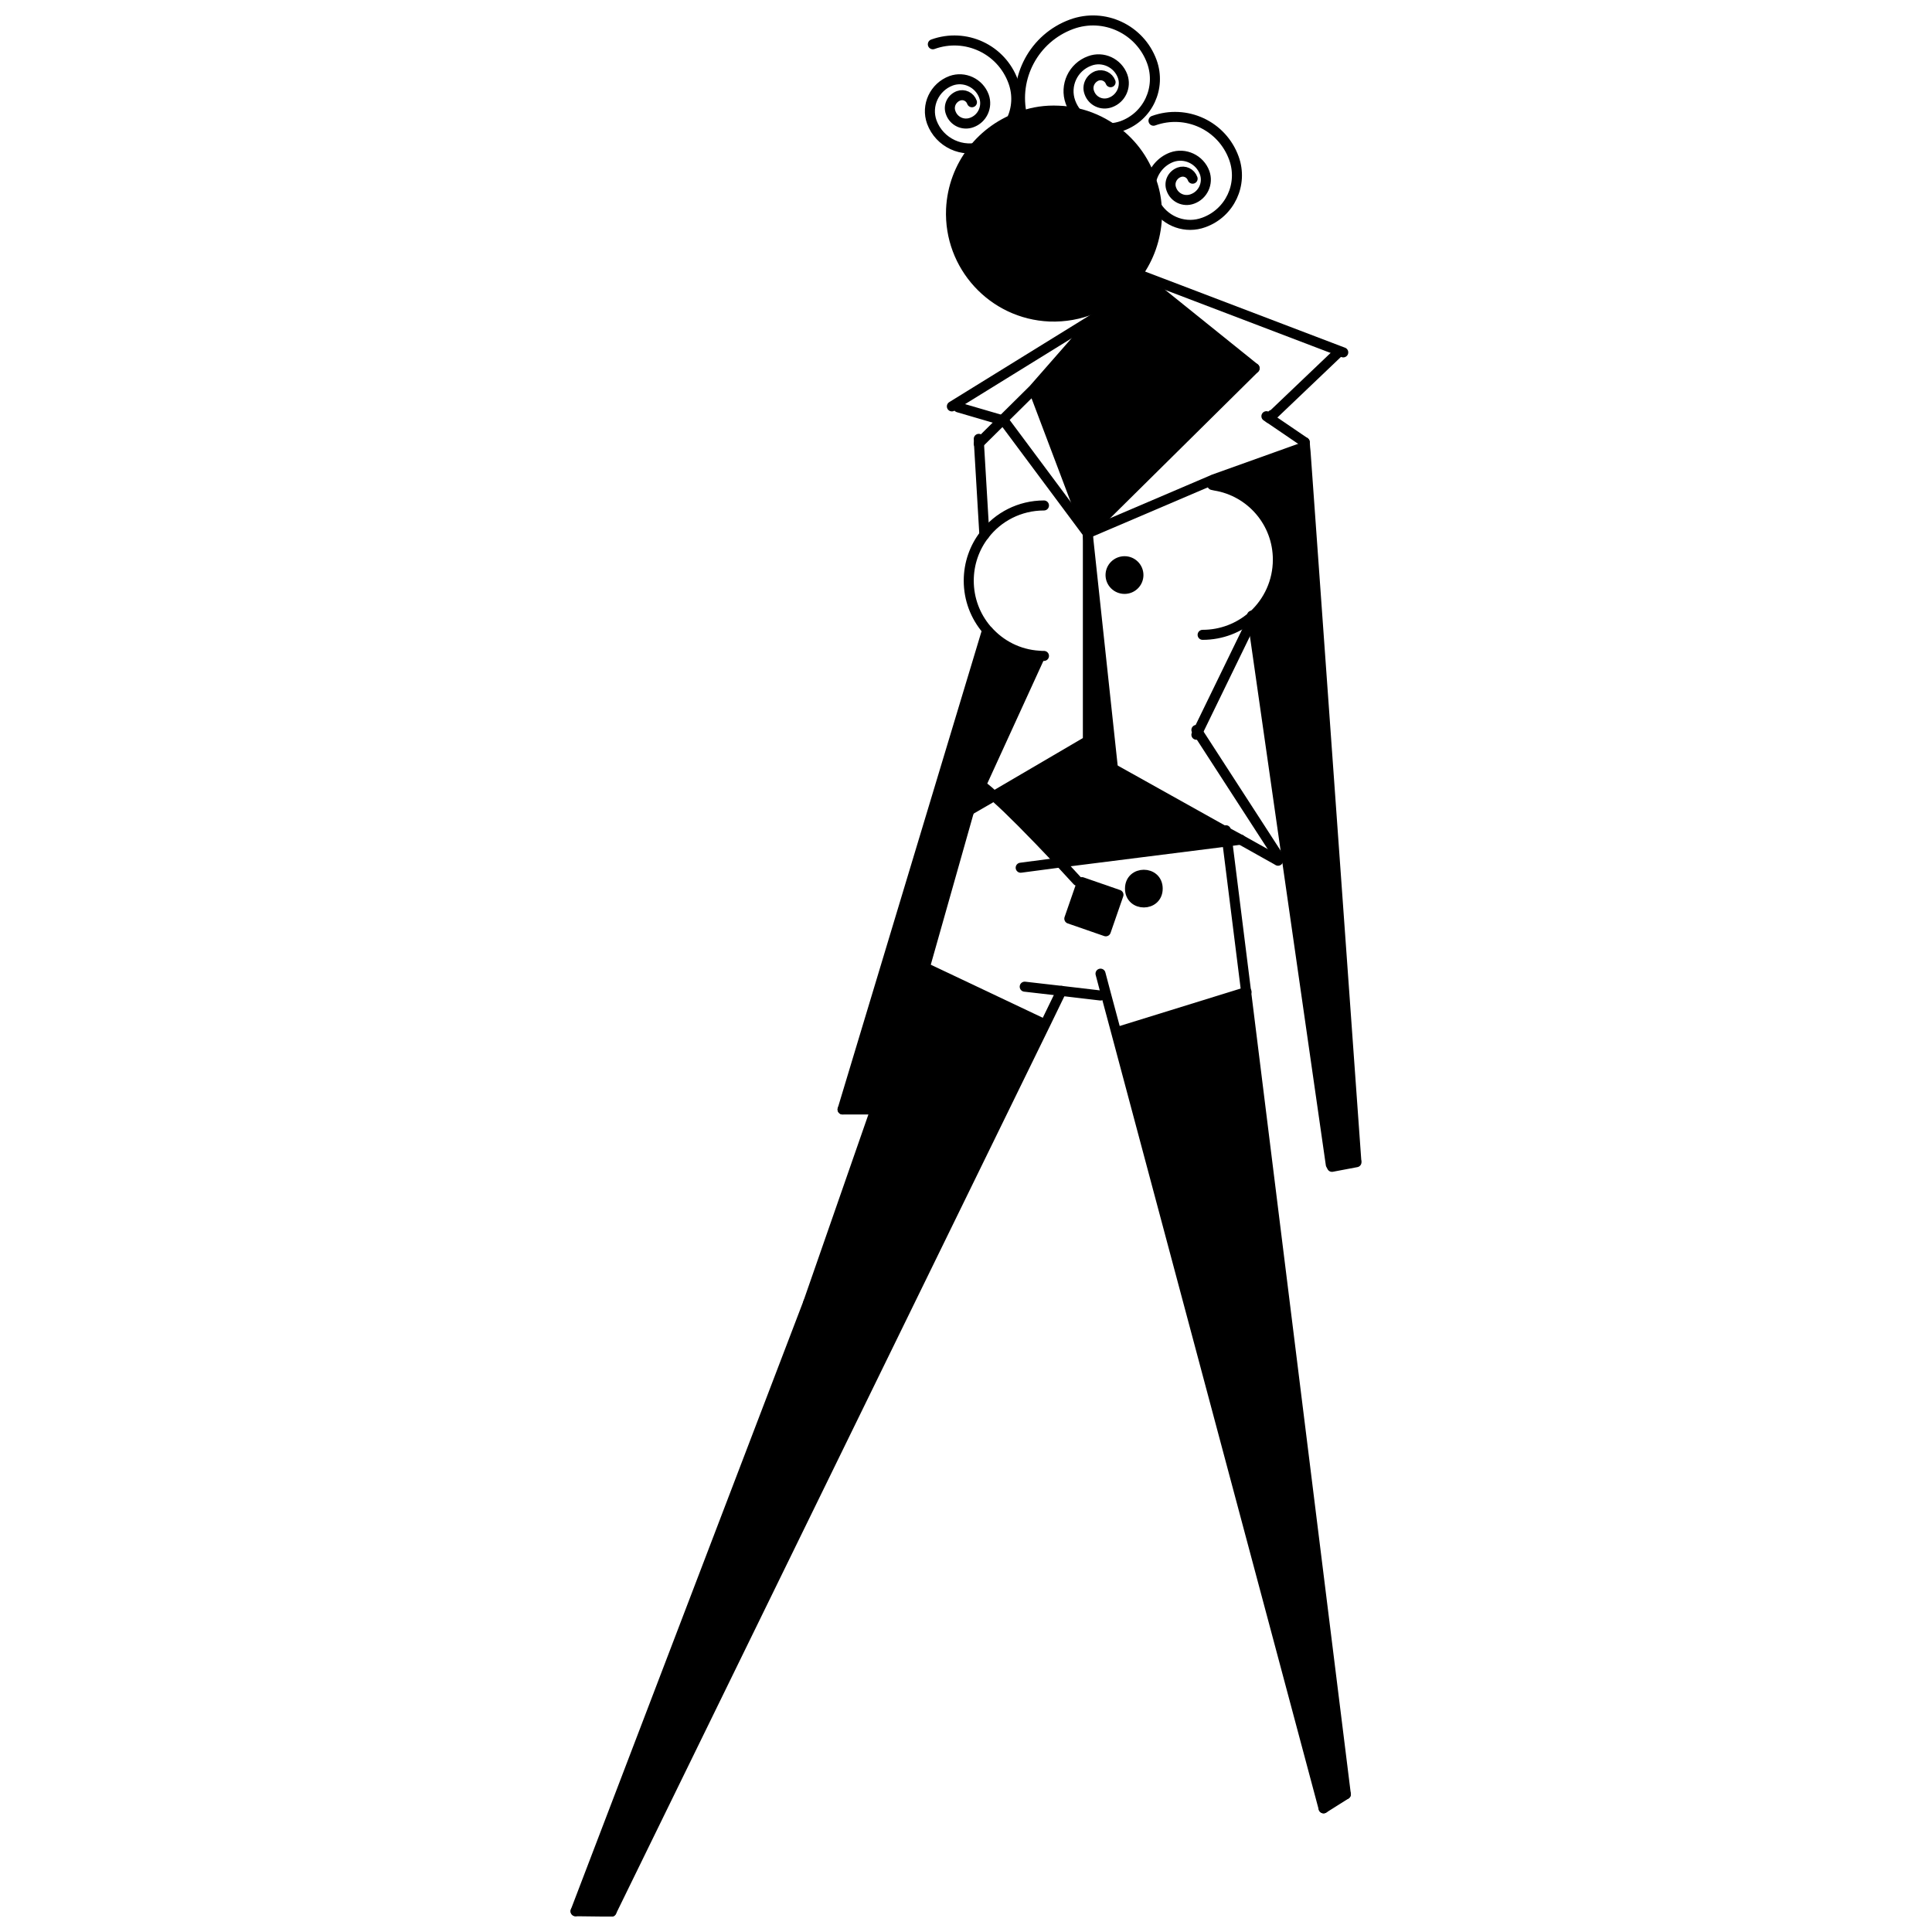
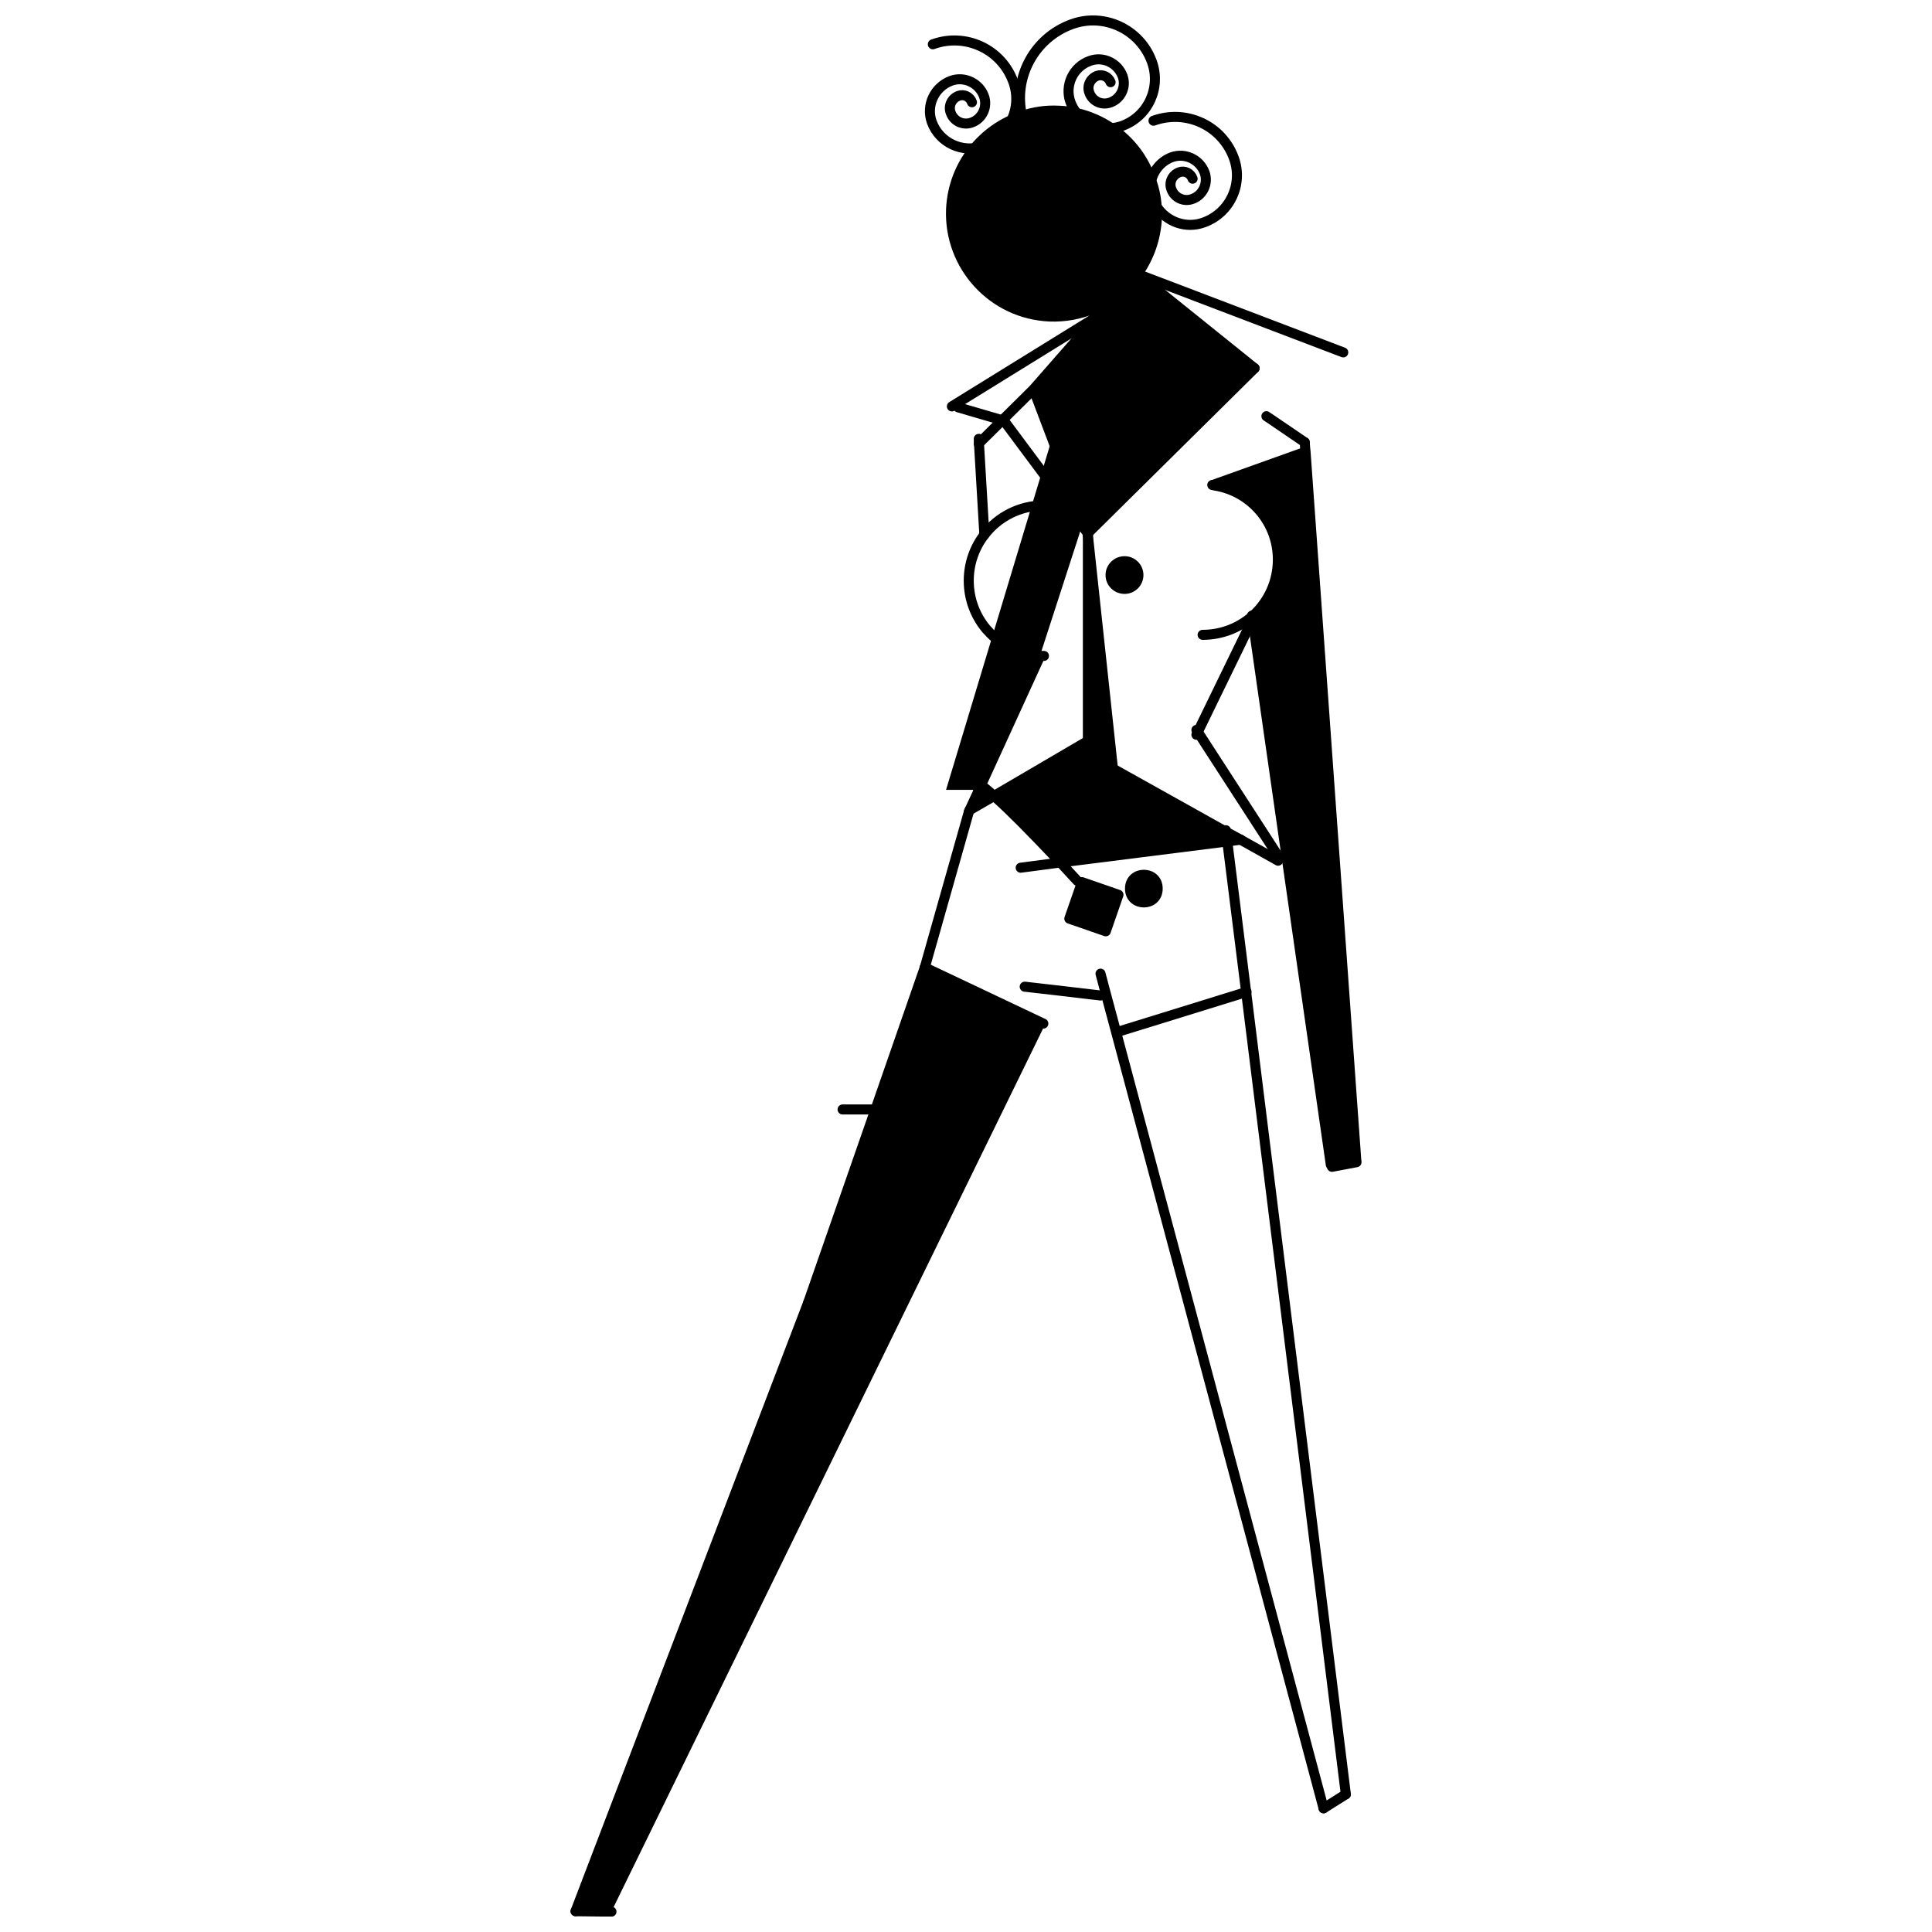
<svg xmlns="http://www.w3.org/2000/svg" width="800px" height="800px" version="1.1" viewBox="144 144 512 512">
  <defs>
    <clipPath id="d">
      <path d="m304 405h123v246.9h-123z" />
    </clipPath>
    <clipPath id="c">
      <path d="m295 487h65v164.9h-65z" />
    </clipPath>
    <clipPath id="b">
      <path d="m295 649h13v2.902h-13z" />
    </clipPath>
    <clipPath id="a">
      <path d="m412 148.09h40v31.906h-40z" />
    </clipPath>
  </defs>
  <path d="m407.04 354.6-0.691 0.371-0.16-0.16v0.266l-0.793 0.477c-0.586-0.426-1.441-1.383-1.965-2.234l0.531-1.223c0.684 0.426 1.695 1.223 3.078 2.504z" />
  <path d="m475.93 308.14-0.055-0.32-0.055-0.477c0.105-0.105 0.211-0.211 0.32-0.266 3.988-3.668 6.484-8.93 6.484-14.777 0-9.887-7.176-18.074-16.637-19.613-0.211-0.055-0.477-0.105-0.746-0.16l-0.477-1.117 0.852-0.371 23.172-8.293 1.062-0.105 0.113 1.062 13.441 187.8 0.055 0.477-6.484 1.223-0.32-0.586-11.805-82.125z" />
-   <path d="m474.23 406.9 26.418 212.57-5.898 3.723-54.965-205.66 0.957-0.273z" />
  <path d="m434.79 227.87-0.957-2.125c4.625-1.914 8.664-5.102 11.59-9.145l31.047 24.984-44.18 43.695-14.352-37.953-0.105-0.105z" />
  <path d="m468.91 364.43 0.324 2.551-44.227 5.582c-8.188-8.664-13.5-13.98-16.902-17.012-0.211-0.266-0.477-0.477-0.691-0.637l24.879-14.566v-54.539l6.644 61.875z" />
  <path d="m414.86 174.71c2.981-1.062 6.277-1.543 9.625-1.383 1.648 0.055 3.297 0.266 4.836 0.637 2.18 2.766 5.633 4.305 9.191 3.988 4.949 3.297 8.723 8.188 10.578 13.926-0.32 1.488-0.266 3.137 0.32 4.731 0.27 0.746 0.637 1.488 1.117 2.125 0.113 1.012 0.113 2.019 0.059 3.031-0.27 5.527-2.125 10.633-5.16 14.832-2.922 4.039-6.965 7.231-11.59 9.145-0.055 0.055-0.16 0.055-0.211 0.105-3.508 1.434-7.438 2.18-11.48 2.019-15.043-0.637-26.73-13.395-26.102-28.438 0.531-11.695 8.293-21.316 18.816-24.719z" />
  <path d="m450.79 379.48c0 4.891-7.336 4.891-7.336 0 0-4.891 7.336-4.891 7.336 0" />
  <path d="m442.02 292.72c2.019 0 3.668 1.648 3.668 3.668s-1.652 3.668-3.668 3.668c-2.074 0-3.723-1.648-3.723-3.668 0-2.023 1.648-3.668 3.723-3.668z" />
  <path d="m427.36 387.45 3.356-9.68 9.668 3.352-3.356 9.68z" />
  <path d="m432.29 340.35-24.879 14.566c-0.113-0.105-0.266-0.211-0.371-0.32z" />
  <path d="m429.47 377.41-4.945-4.785 0.477-0.055c1.387 1.484 2.875 3.133 4.469 4.84z" />
  <path d="m425.01 372.57-0.477 0.055-17.809-17.277 0.691-0.426c0.211 0.16 0.477 0.371 0.691 0.637 3.402 3.031 8.719 8.348 16.902 17.012z" />
  <path d="m420.97 415.46-114.93 235.11-9.512-0.113 61.66-161.32 17.809-51.137 13.074-37.641 31.418 14.883z" />
-   <path d="m419.43 318.29-15.469 33.809c-1.695-1.012-1.383 0-0.531 1.223l-2.5 5.367-0.16 0.371-11.695 41.301-13.078 37.633h-8.719l38.215-126.72c3.418 3.992 8.359 6.648 13.938 7.019z" />
+   <path d="m419.43 318.29-15.469 33.809c-1.695-1.012-1.383 0-0.531 1.223h-8.719l38.215-126.72c3.418 3.992 8.359 6.648 13.938 7.019z" />
  <path d="m407.41 354.92-0.691 0.426-0.371-0.371 0.691-0.371c0.109 0.105 0.266 0.211 0.371 0.316z" />
  <path d="m406.35 354.97 0.371 0.371-0.637 0.371-5.156 2.977 3.664-2.711 0.797-0.426c0.266 0.105 0.477 0.16 0.637 0.105 0.105-0.105 0.152-0.266 0.152-0.586z" />
  <path d="m406.19 355.07c0 0.32-0.055 0.477-0.152 0.586-0.16 0.055-0.371 0-0.637-0.105z" />
  <path d="m403.96 352.1-0.531 1.223c-0.848-1.223-1.164-2.234 0.531-1.223z" />
  <path transform="matrix(5.316 0 0 5.316 295.2 148.09)" d="m25.79 25.909v10.259" fill="none" stroke="#000000" stroke-linecap="round" stroke-linejoin="round" stroke-width=".5" />
  <path transform="matrix(5.316 0 0 5.316 295.2 148.09)" d="m20.36 38.608-0.469 1.011-0.031 0.068" fill="none" stroke="#000000" stroke-linecap="round" stroke-linejoin="round" stroke-width=".5" />
  <path transform="matrix(5.316 0 0 5.316 295.2 148.09)" d="m23.37 32.019-2.91 6.359" fill="none" stroke="#000000" stroke-linecap="round" stroke-linejoin="round" stroke-width=".5" />
  <path transform="matrix(5.316 0 0 5.316 295.2 148.09)" d="m20.98 38.989-0.12 0.07-0.969 0.561 0.689-0.511" fill="none" stroke="#000000" stroke-linecap="round" stroke-linejoin="round" stroke-width=".5" />
  <path transform="matrix(5.316 0 0 5.316 295.2 148.09)" d="m25.79 36.168-4.68 2.741" fill="none" stroke="#000000" stroke-linecap="round" stroke-linejoin="round" stroke-width=".5" />
  <path transform="matrix(5.316 0 0 5.316 295.2 148.09)" d="m33.97 29.918 0.01 0.04 0.01 0.09 0.01 0.06 1.68 11.73 2.22 15.451" fill="none" stroke="#000000" stroke-linecap="round" stroke-linejoin="round" stroke-width=".5" />
  <path transform="matrix(5.316 0 0 5.316 295.2 148.09)" d="m25.79 25.909 1.25 11.639" fill="none" stroke="#000000" stroke-linecap="round" stroke-linejoin="round" stroke-width=".5" />
  <path transform="matrix(5.316 0 0 5.316 295.2 148.09)" d="m34.05 29.999-0.05 0.109-2.729 5.611-0.071 0.14" fill="none" stroke="#000000" stroke-linecap="round" stroke-linejoin="round" stroke-width=".5" />
  <path transform="matrix(5.316 0 0 5.316 295.2 148.09)" d="m33.4 41.088 1.77 0.991 0.101 0.06" fill="none" stroke="#000000" stroke-linecap="round" stroke-linejoin="round" stroke-width=".5" />
  <path transform="matrix(5.316 0 0 5.316 295.2 148.09)" d="m27.04 37.548 5.64 3.151 0.72 0.389" fill="none" stroke="#000000" stroke-linecap="round" stroke-linejoin="round" stroke-width=".5" />
  <path transform="matrix(5.316 0 0 5.316 295.2 148.09)" d="m31.2 35.619 0.071 0.1 4 6.179" fill="none" stroke="#000000" stroke-linecap="round" stroke-linejoin="round" stroke-width=".5" />
  <path transform="matrix(5.316 0 0 5.316 295.2 148.09)" d="m20.88 38.889v0.05c0 0.06-0.01 0.09-0.029 0.11-0.03 0.01-0.07 0-0.12-0.02-0.11-0.08-0.271-0.26-0.37-0.42-0.16-0.23-0.22-0.42 0.1-0.23 0.13 0.08 0.32 0.23 0.58 0.47 0.021 0.02 0.05 0.04 0.07 0.06 0.04 0.03 0.09 0.07 0.13 0.12 0.64 0.57 1.64 1.57 3.18 3.2 0.26 0.28 0.54 0.59 0.84 0.91" fill="none" stroke="#000000" stroke-linecap="round" stroke-linejoin="round" stroke-width=".5" />
  <path transform="matrix(5.316 0 0 5.316 295.2 148.09)" d="m33.4 41.088-0.66 0.09-8.32 1.05-0.09 0.01-1.89 0.25" fill="none" stroke="#000000" stroke-linecap="round" stroke-linejoin="round" stroke-width=".5" />
  <path transform="matrix(5.316 0 0 5.316 295.2 148.09)" d="m26.42 47.769 0.27 1.02 0.51 1.9 10.34 38.689" fill="none" stroke="#000000" stroke-linecap="round" stroke-linejoin="round" stroke-width=".5" />
  <path transform="matrix(5.316 0 0 5.316 295.2 148.09)" d="m22.641 48.418 1.829 0.21 1.95 0.23" fill="none" stroke="#000000" stroke-linecap="round" stroke-linejoin="round" stroke-width=".5" />
-   <path transform="matrix(5.316 0 0 5.316 295.2 148.09)" d="m20.75 30.699-7.189 23.84" fill="none" stroke="#000000" stroke-linecap="round" stroke-linejoin="round" stroke-width=".5" />
  <path transform="matrix(5.316 0 0 5.316 295.2 148.09)" d="m39.18 57.168-1.221 0.231" fill="none" stroke="#000000" stroke-linecap="round" stroke-linejoin="round" stroke-width=".5" />
  <path transform="matrix(5.316 0 0 5.316 295.2 148.09)" d="m19.86 39.688-2.2 7.77" fill="none" stroke="#000000" stroke-linecap="round" stroke-linejoin="round" stroke-width=".5" />
  <path transform="matrix(5.316 0 0 5.316 295.2 148.09)" d="m17.66 47.458 5.91 2.8" fill="none" stroke="#000000" stroke-linecap="round" stroke-linejoin="round" stroke-width=".5" />
  <path transform="matrix(5.316 0 0 5.316 295.2 148.09)" d="m27.38 50.638 6.3-1.95 0.02-0.01" fill="none" stroke="#000000" stroke-linecap="round" stroke-linejoin="round" stroke-width=".5" />
  <path transform="matrix(5.316 0 0 5.316 295.2 148.09)" d="m32.67 40.619 0.01 0.08 0.06 0.48 0.94 7.51 4.97 39.99" fill="none" stroke="#000000" stroke-linecap="round" stroke-linejoin="round" stroke-width=".5" />
  <path transform="matrix(5.316 0 0 5.316 295.2 148.09)" d="m17.66 47.458-2.46 7.081-3.35 9.62" fill="none" stroke="#000000" stroke-linecap="round" stroke-linejoin="round" stroke-width=".5" />
  <g clip-path="url(#d)">
-     <path transform="matrix(5.316 0 0 5.316 295.2 148.09)" d="m2.04 94.529 21.62-44.231 0.81-1.67" fill="none" stroke="#000000" stroke-linecap="round" stroke-linejoin="round" stroke-width=".5" />
-   </g>
+     </g>
  <g clip-path="url(#c)">
    <path transform="matrix(5.316 0 0 5.316 295.2 148.09)" d="m11.85 64.159-11.6 30.348" fill="none" stroke="#000000" stroke-linecap="round" stroke-linejoin="round" stroke-width=".5" />
  </g>
  <path transform="matrix(5.316 0 0 5.316 295.2 148.09)" d="m13.561 54.539h1.639" fill="none" stroke="#000000" stroke-linecap="round" stroke-linejoin="round" stroke-width=".5" />
  <g clip-path="url(#b)">
    <path transform="matrix(5.316 0 0 5.316 295.2 148.09)" d="m2.04 94.529-1.789-0.021" fill="none" stroke="#000000" stroke-linecap="round" stroke-linejoin="round" stroke-width=".5" />
  </g>
  <path transform="matrix(5.316 0 0 5.316 295.2 148.09)" d="m37.54 89.378 1.11-0.7" fill="none" stroke="#000000" stroke-linecap="round" stroke-linejoin="round" stroke-width=".5" />
  <path transform="matrix(5.316 0 0 5.316 295.2 148.09)" d="m28.26 12.889c0.57-0.79 0.92-1.75 0.971-2.79 0.01-0.19 0.01-0.38-0.011-0.57-0.029-0.45-0.119-0.88-0.27-1.29-0.35-1.08-1.06-2-1.99-2.62-0.52-0.35-1.1-0.61-1.729-0.75-0.29-0.07-0.601-0.11-0.91-0.12-0.63-0.03-1.25 0.06-1.811 0.26-1.979 0.64-3.439 2.45-3.54 4.65-0.119 2.83 2.08 5.23 4.91 5.35 0.761 0.03 1.5-0.11 2.16-0.38 0.01-0.01 0.03-0.01 0.04-0.02 0.869-0.36 1.629-0.961 2.18-1.72zm0 0" fill="none" stroke="#000000" stroke-linecap="round" stroke-linejoin="round" stroke-width=".5" />
  <path transform="matrix(5.316 0 0 5.316 295.2 148.09)" d="m28.26 12.889 5.841 4.699-0.181-0.089" fill="none" stroke="#000000" stroke-linecap="round" stroke-linejoin="round" stroke-width=".5" />
  <path transform="matrix(5.316 0 0 5.316 295.2 148.09)" d="m34.101 17.588-8.311 8.221" fill="none" stroke="#000000" stroke-linecap="round" stroke-linejoin="round" stroke-width=".5" />
  <path transform="matrix(5.316 0 0 5.316 295.2 148.09)" d="m25.79 25.809-2.7-7.141" fill="none" stroke="#000000" stroke-linecap="round" stroke-linejoin="round" stroke-width=".5" />
  <path transform="matrix(5.316 0 0 5.316 295.2 148.09)" d="m31.51 30.878c0.95 0 1.811-0.35 2.471-0.92 0.02-0.02 0.04-0.04 0.06-0.05 0.75-0.69 1.22-1.68 1.22-2.78 0-1.86-1.35-3.4-3.13-3.69-0.04-0.01-0.09-0.02-0.14-0.03" fill="none" stroke="#000000" stroke-linecap="round" stroke-linejoin="round" stroke-width=".5" />
  <path transform="matrix(5.316 0 0 5.316 295.2 148.09)" d="m23.601 31.929c-0.08 0-0.16 0-0.24-0.01-1.03-0.06-1.94-0.54-2.57-1.26-0.02-0.02-0.04-0.03-0.05-0.05-0.561-0.66-0.89-1.51-0.89-2.43 0-0.86 0.29-1.66 0.779-2.29 0.681-0.89 1.761-1.46 2.971-1.46" fill="none" stroke="#000000" stroke-linecap="round" stroke-linejoin="round" stroke-width=".5" />
  <path transform="matrix(5.316 0 0 5.316 295.2 148.09)" d="m28.26 12.889 10.051 3.83 0.21 0.079" fill="none" stroke="#000000" stroke-linecap="round" stroke-linejoin="round" stroke-width=".5" />
  <path transform="matrix(5.316 0 0 5.316 295.2 148.09)" d="m26.26 15.008-3.19 3.64-1.549 1.532-1.161 1.149-0.009 0.021" fill="none" stroke="#000000" stroke-linecap="round" stroke-linejoin="round" stroke-width=".5" />
-   <path transform="matrix(5.316 0 0 5.316 295.2 148.09)" d="m38.28 16.798-3.44 3.28 0.14-0.17" fill="none" stroke="#000000" stroke-linecap="round" stroke-linejoin="round" stroke-width=".5" />
  <path transform="matrix(5.316 0 0 5.316 295.2 148.09)" d="m34.69 19.979 0.15 0.1 1.761 1.199" fill="none" stroke="#000000" stroke-linecap="round" stroke-linejoin="round" stroke-width=".5" />
-   <path transform="matrix(5.316 0 0 5.316 295.2 148.09)" d="m25.78 25.809h0.01l6.11-2.61 0.161-0.071 4.359-1.56" fill="none" stroke="#000000" stroke-linecap="round" stroke-linejoin="round" stroke-width=".5" />
  <path transform="matrix(5.316 0 0 5.316 295.2 148.09)" d="m36.601 21.278 0.019 0.27 0.021 0.201 2.529 35.33" fill="none" stroke="#000000" stroke-linecap="round" stroke-linejoin="round" stroke-width=".5" />
  <path transform="matrix(5.316 0 0 5.316 295.2 148.09)" d="m20.351 21.108 0.009 0.22 0.27 4.561" fill="none" stroke="#000000" stroke-linecap="round" stroke-linejoin="round" stroke-width=".5" />
  <path transform="matrix(5.316 0 0 5.316 295.2 148.09)" d="m21.61 20.208 4.17 5.601" fill="none" stroke="#000000" stroke-linecap="round" stroke-linejoin="round" stroke-width=".5" />
  <path transform="matrix(5.316 0 0 5.316 295.2 148.09)" d="m26.38 14.938-0.12 0.07-0.08 0.051-7.17 4.431" fill="none" stroke="#000000" stroke-linecap="round" stroke-linejoin="round" stroke-width=".5" />
  <path transform="matrix(5.316 0 0 5.316 295.2 148.09)" d="m19.33 19.539 2.191 0.64 0.089 0.029" fill="none" stroke="#000000" stroke-linecap="round" stroke-linejoin="round" stroke-width=".5" />
  <path transform="matrix(1.741 -5.023 5.023 1.741 165.29 437.96)" d="m25.122 43.471 1.927 9.1e-5 -1.19e-4 1.925-1.927-9.1e-5zm0 0" fill="none" stroke="#000000" stroke-linecap="round" stroke-linejoin="round" stroke-width=".5" />
  <path transform="matrix(5.316 0 0 5.316 295.2 148.09)" d="m29.27 43.529c0 0.92-1.38 0.92-1.38 0s1.38-0.92 1.38 0" fill="none" stroke="#000000" stroke-linecap="round" stroke-linejoin="round" stroke-width=".5" />
  <path transform="matrix(5.316 0 0 5.316 295.2 148.09)" d="m27.62 28.588c-0.39 0-0.7-0.31-0.7-0.69 0-0.38 0.311-0.69 0.7-0.69 0.38 0 0.69 0.31 0.69 0.69 0 0.38-0.31 0.69-0.69 0.69zm0 0" fill="none" stroke="#000000" stroke-linecap="round" stroke-linejoin="round" stroke-width=".5" />
  <g clip-path="url(#a)">
    <path transform="matrix(5.316 0 0 5.316 295.2 148.09)" d="m22.641 5.449c-0.051-0.15-0.101-0.29-0.131-0.44-0.449-1.9 0.591-3.88 2.471-4.57 1.62-0.59 3.41 0.25 4 1.87 0.47 1.3-0.19 2.73-1.49 3.2-0.18 0.06-0.35 0.1-0.53 0.11-0.67 0.06-1.319-0.23-1.729-0.75-0.13-0.16-0.24-0.35-0.311-0.55-0.3-0.83 0.13-1.75 0.96-2.05 0.66-0.25 1.4 0.1 1.641 0.76 0.189 0.53-0.08 1.12-0.61 1.31-0.43 0.16-0.9-0.06-1.05-0.49-0.13-0.34 0.05-0.71 0.39-0.84 0.271-0.09 0.57 0.05 0.67 0.32" fill="none" stroke="#000000" stroke-linecap="round" stroke-linejoin="round" stroke-width=".5" />
  </g>
  <path transform="matrix(5.316 0 0 5.316 295.2 148.09)" d="m29.061 5.249c1.63-0.59 3.42 0.24 4.01 1.87 0.47 1.3-0.2 2.73-1.5 3.2-0.891 0.33-1.86-0.03-2.351-0.79-0.09-0.12-0.159-0.26-0.21-0.4-0.109-0.3-0.119-0.61-0.06-0.89 0.12-0.52 0.49-0.97 1.02-1.17 0.66-0.24 1.4 0.11 1.641 0.77 0.189 0.53-0.08 1.12-0.61 1.31-0.43 0.16-0.899-0.06-1.05-0.49-0.13-0.34 0.05-0.71 0.39-0.84 0.271-0.1 0.57 0.04 0.67 0.32" fill="none" stroke="#000000" stroke-linecap="round" stroke-linejoin="round" stroke-width=".5" />
  <path transform="matrix(5.316 0 0 5.316 295.2 148.09)" d="m18.061 1.438c1.63-0.59 3.42 0.24 4.01 1.87 0.47 1.3-0.2 2.73-1.5 3.2-1.03 0.38-2.18-0.16-2.561-1.19-0.3-0.83 0.131-1.75 0.96-2.06 0.66-0.24 1.4 0.11 1.641 0.77 0.189 0.53-0.08 1.12-0.61 1.31-0.43 0.16-0.899-0.06-1.05-0.49-0.13-0.34 0.05-0.71 0.39-0.84 0.271-0.1 0.57 0.04 0.67 0.32" fill="none" stroke="#000000" stroke-linecap="round" stroke-linejoin="round" stroke-width=".5" />
</svg>